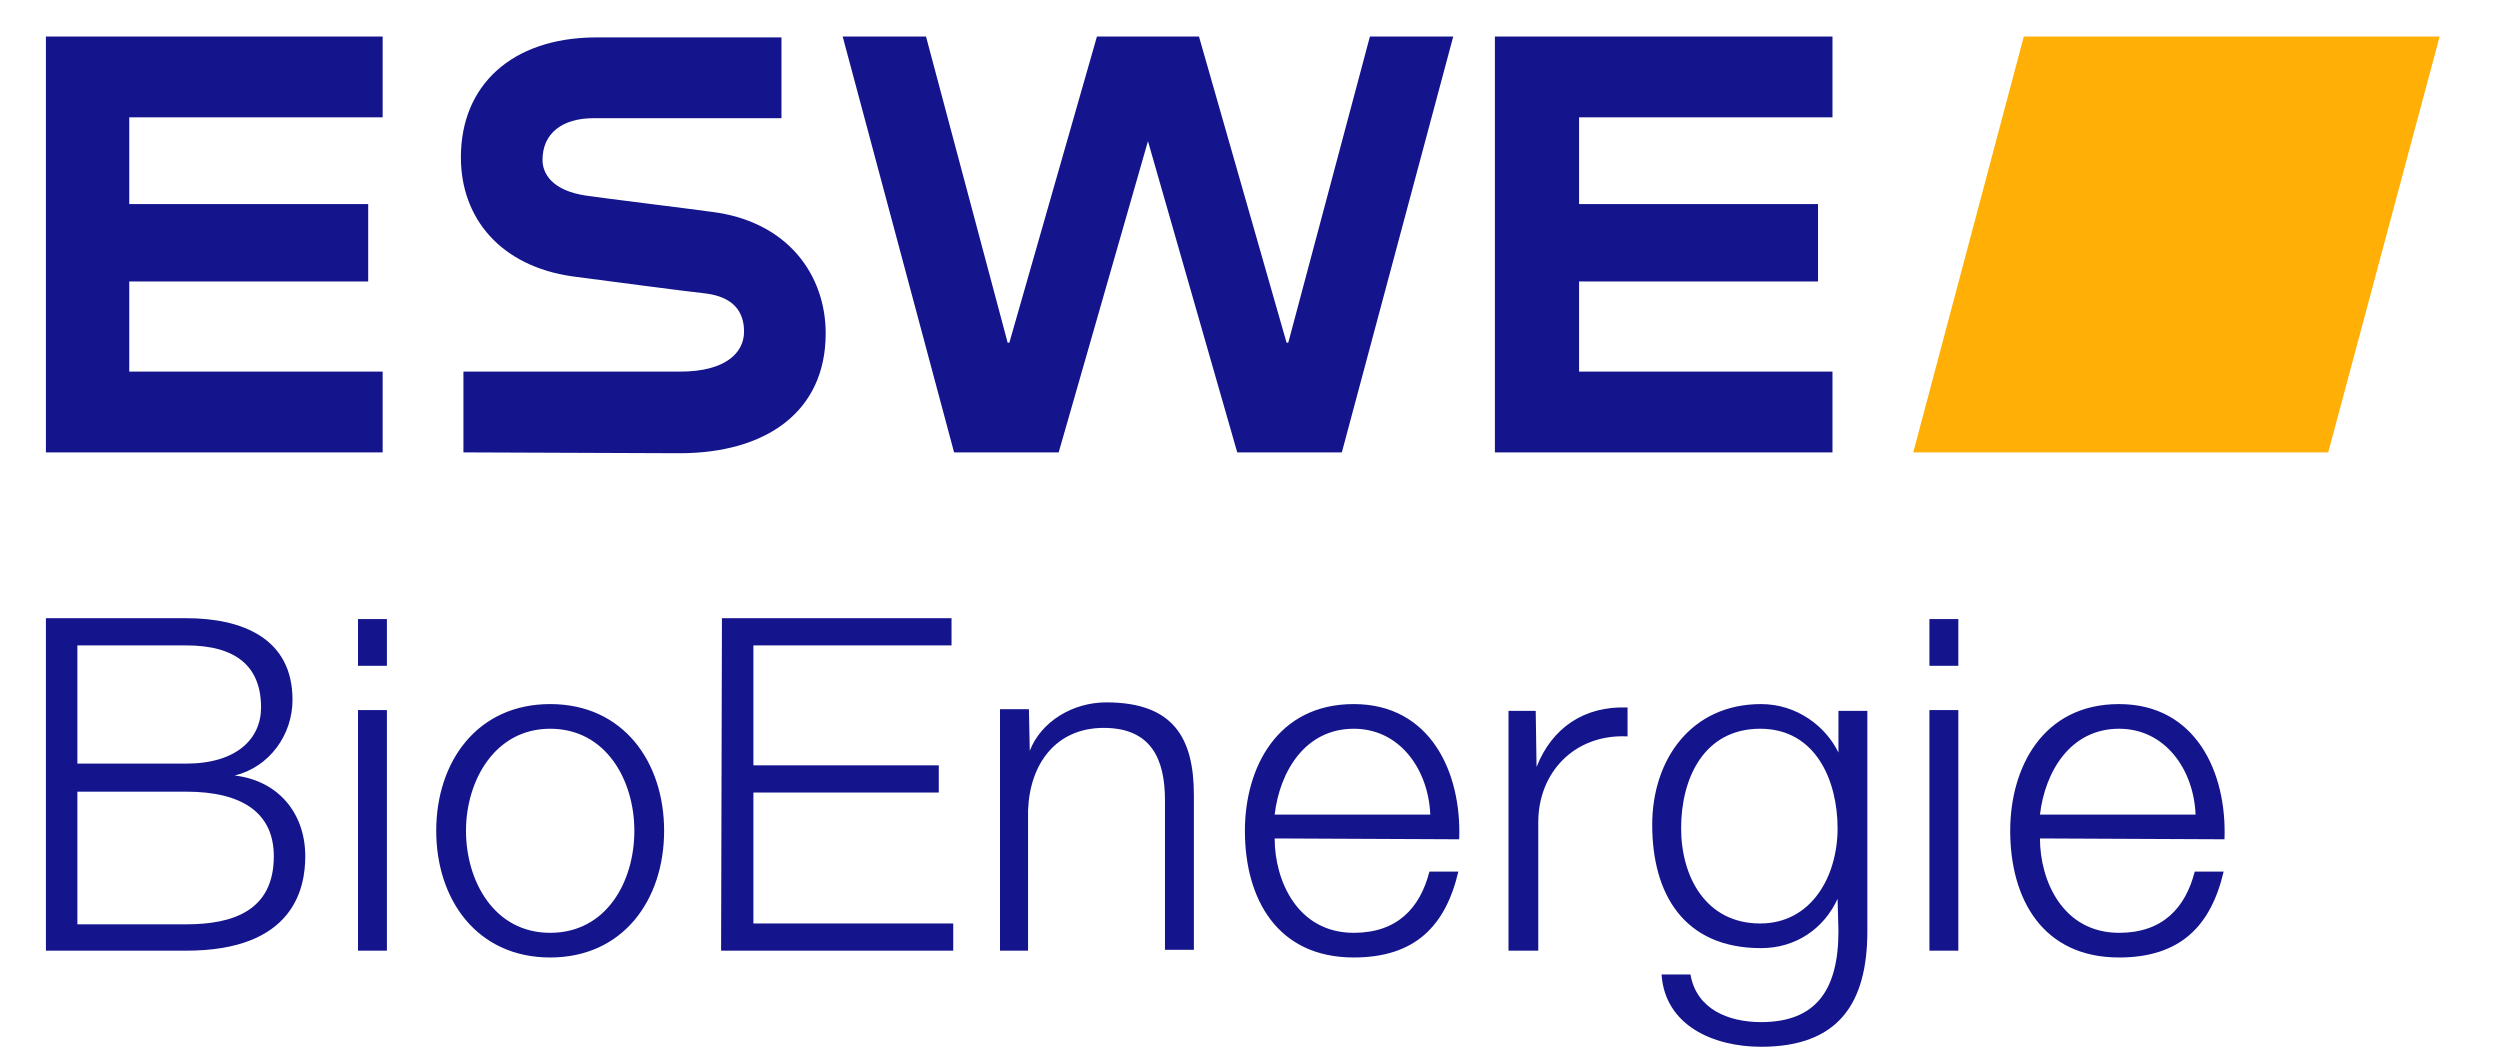
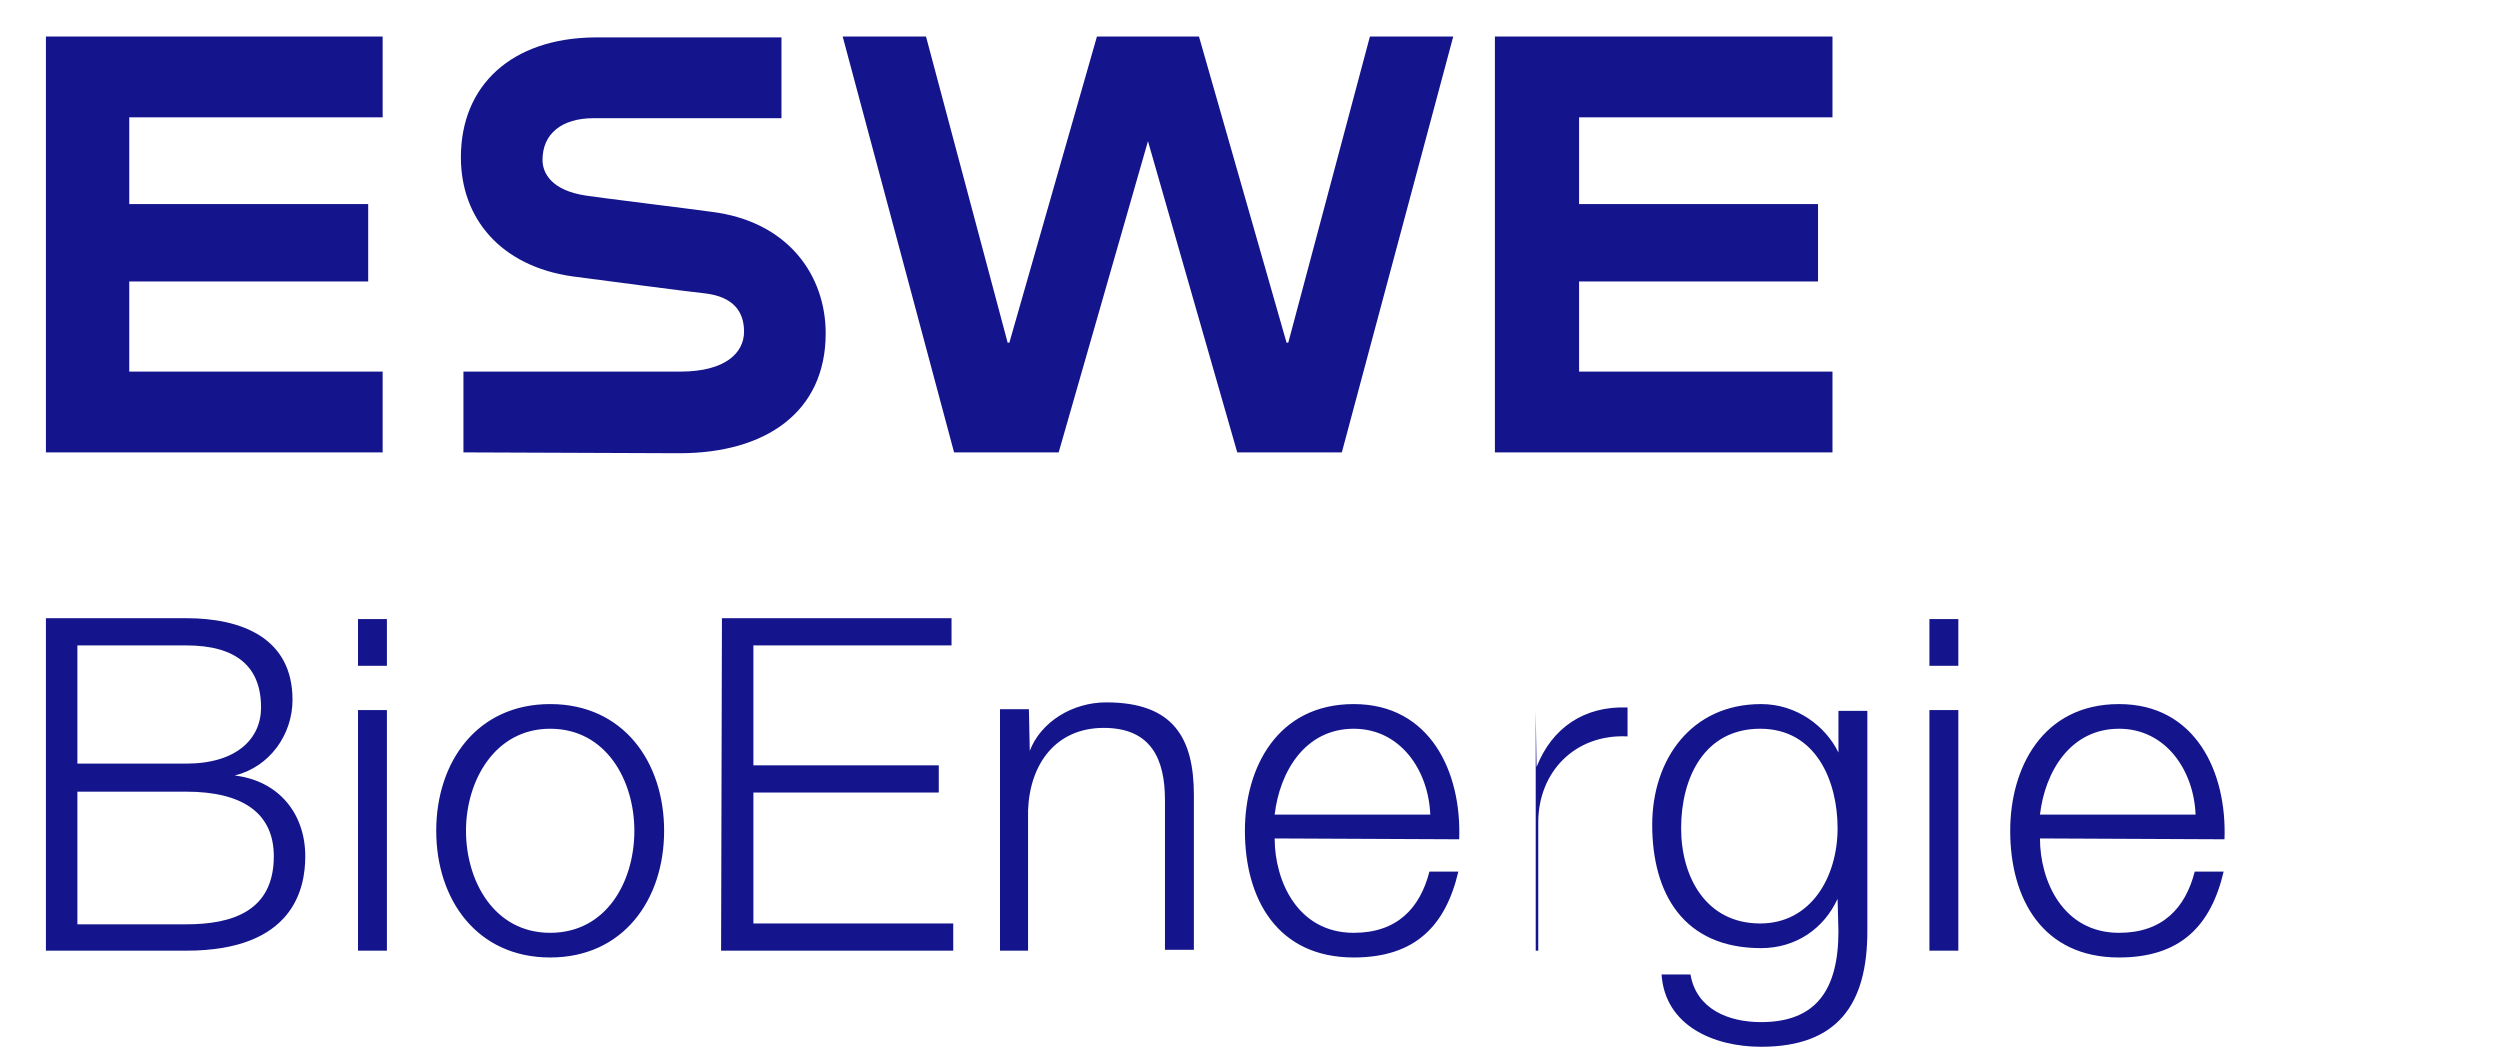
<svg xmlns="http://www.w3.org/2000/svg" version="1.1" id="Ebene_1" x="0px" y="0px" viewBox="0 0 294 124.1" style="enable-background:new 0 0 294 124.1;" xml:space="preserve">
  <style type="text/css">
	.st0{fill:#14148C;}
	.st1{fill:#FFAF05;}
</style>
  <g id="Hilfslinien_anzeigen">
</g>
  <g id="_Legende">
</g>
  <g id="ESWE_Bio_Logo">
    <g>
-       <path class="st0" d="M54.5,53.2v-9.5H80c5.3,0,7.5-2.2,7.5-4.7c0-2.3-1.2-4.1-4.6-4.5c-2-0.2-13.3-1.7-15.6-2    c-8.4-1.2-13.1-6.8-13.1-14c0-8.5,6-14,15.7-14.1h0.3h21.7v9.5H69.8c-3.7,0-6,1.8-6,4.9c0,1.6,1.1,3.6,5.1,4.2    c1.2,0.2,12.6,1.6,14.7,1.9c9.1,1.1,13.5,7.5,13.5,14.3c0,9.3-7.1,14.1-17.2,14.1L54.5,53.2L54.5,53.2z M5.4,53.2V4.3H45v9.5H15.2    V24h28.1v9.1H15.2v10.6H45v9.5L5.4,53.2L5.4,53.2z M141,4.3l10.3,36h0.2l9.6-36h9.8l-13.1,48.9h-12.3L135,16.6l0,0l-10.5,36.6    h-12.3L99.1,4.3h9.8l9.6,36h0.2l10.3-36L141,4.3L141,4.3z M175.8,53.2V4.3h39.7v9.5h-29.8V24h28.1v9.1h-28.1v10.6h29.8v9.5    L175.8,53.2L175.8,53.2z M261.6,98.7c0.3-7.9-3.4-15.9-12.4-15.9s-12.8,7.5-12.8,14.9c0,8,3.8,14.9,12.8,14.9    c7.2,0,10.8-3.7,12.3-10.1h-3.4c-1.1,4.3-3.8,7.2-8.9,7.2c-6.6,0-9.3-6.1-9.3-11.1L261.6,98.7L261.6,98.7z M239.9,95.8    c0.6-5.1,3.6-10.1,9.3-10.1c5.5,0,8.8,4.9,9,10.1H239.9z M226.9,111.8h3.4V83.5h-3.4V111.8z M226.9,78.3h3.4v-5.5h-3.4V78.3z     M207,108.6c-6.4,0-9.3-5.5-9.3-11.2c0-5.9,2.7-11.7,9.3-11.7c6.6,0,9.1,6.2,9.1,11.7C216.1,103.1,213,108.6,207,108.6z     M219.6,83.6h-3.4v4.9c-1.5-3.1-4.9-5.7-9.1-5.7c-8.2,0-12.8,6.5-12.8,14.2c0,8.1,3.7,14.5,12.8,14.5c4.1,0,7.4-2.3,9-5.8l0.1,3.8    c0,7-2.7,10.7-9.1,10.7c-3.8,0-7.6-1.5-8.3-5.6h-3.4c0.4,6,6.1,8.5,11.7,8.5c9.1,0,12.5-5.1,12.5-13.6L219.6,83.6L219.6,83.6z     M177.5,111.8h3.4V96.7c0-5.9,4.3-10.4,10.5-10.1v-3.4c-5.1-0.2-8.9,2.4-10.7,7l-0.1-6.6h-3.2v28.2H177.5z M171.6,98.7    c0.3-7.9-3.4-15.9-12.4-15.9s-12.8,7.5-12.8,14.9c0,8,3.8,14.9,12.8,14.9c7.2,0,10.8-3.7,12.3-10.1h-3.4c-1.1,4.3-3.8,7.2-8.9,7.2    c-6.6,0-9.3-6.1-9.3-11.1L171.6,98.7L171.6,98.7z M149.9,95.8c0.6-5.1,3.6-10.1,9.3-10.1c5.5,0,8.8,4.9,9,10.1H149.9z     M117.5,111.8h3.4V95.3c0.2-5.5,3.3-9.7,8.9-9.7s7.2,3.7,7.2,8.5v17.6h3.4V93.5c0-6.7-2.4-10.9-10.3-10.9c-4,0-7.7,2.3-9,5.7    l-0.1-4.9h-3.4v28.4H117.5z M84.8,111.8h27.3v-3.2H88.6V93.2h21.8V90H88.6V75.9h23.3v-3.2h-27L84.8,111.8L84.8,111.8z M64.7,82.8    c-8.6,0-13.4,6.8-13.4,14.9c0,8.1,4.8,14.9,13.4,14.9c8.6,0,13.4-6.8,13.4-14.9C78.1,89.6,73.3,82.8,64.7,82.8z M64.7,85.7    c6.6,0,9.9,6.1,9.9,12c0,6-3.3,12-9.9,12c-6.6,0-9.9-6.1-9.9-12C54.8,91.8,58.2,85.7,64.7,85.7z M42.1,111.8h3.4V83.5h-3.4V111.8z     M42.1,78.3h3.4v-5.5h-3.4V78.3z M9.1,93.1h12.8c6.6,0,10.3,2.5,10.3,7.6c0,6.4-4.8,8-10.3,8H9.1V93.1z M5.4,111.8h16.5    c12.7,0,14-7.4,14-11.1c0-5.1-3.2-8.9-8.3-9.5c4.1-1,6.8-4.8,6.8-8.9c0-7.3-6-9.6-12.5-9.6H5.4V111.8z M9.1,75.9h12.8    c5.9,0,8.8,2.5,8.8,7.3c0,3.7-2.9,6.6-8.8,6.6H9.1V75.9z" />
-       <polygon class="st1" points="286.9,4.3 273.8,53.2 225,53.2 238,4.3   " />
+       <path class="st0" d="M54.5,53.2v-9.5H80c5.3,0,7.5-2.2,7.5-4.7c0-2.3-1.2-4.1-4.6-4.5c-2-0.2-13.3-1.7-15.6-2    c-8.4-1.2-13.1-6.8-13.1-14c0-8.5,6-14,15.7-14.1h0.3h21.7v9.5H69.8c-3.7,0-6,1.8-6,4.9c0,1.6,1.1,3.6,5.1,4.2    c1.2,0.2,12.6,1.6,14.7,1.9c9.1,1.1,13.5,7.5,13.5,14.3c0,9.3-7.1,14.1-17.2,14.1L54.5,53.2L54.5,53.2z M5.4,53.2V4.3H45v9.5H15.2    V24h28.1v9.1H15.2v10.6H45v9.5L5.4,53.2L5.4,53.2z M141,4.3l10.3,36h0.2l9.6-36h9.8l-13.1,48.9h-12.3L135,16.6l0,0l-10.5,36.6    h-12.3L99.1,4.3h9.8l9.6,36h0.2l10.3-36L141,4.3L141,4.3z M175.8,53.2V4.3h39.7v9.5h-29.8V24h28.1v9.1h-28.1v10.6h29.8v9.5    L175.8,53.2L175.8,53.2z M261.6,98.7c0.3-7.9-3.4-15.9-12.4-15.9s-12.8,7.5-12.8,14.9c0,8,3.8,14.9,12.8,14.9    c7.2,0,10.8-3.7,12.3-10.1h-3.4c-1.1,4.3-3.8,7.2-8.9,7.2c-6.6,0-9.3-6.1-9.3-11.1L261.6,98.7L261.6,98.7z M239.9,95.8    c0.6-5.1,3.6-10.1,9.3-10.1c5.5,0,8.8,4.9,9,10.1H239.9z M226.9,111.8h3.4V83.5h-3.4V111.8z M226.9,78.3h3.4v-5.5h-3.4V78.3z     M207,108.6c-6.4,0-9.3-5.5-9.3-11.2c0-5.9,2.7-11.7,9.3-11.7c6.6,0,9.1,6.2,9.1,11.7C216.1,103.1,213,108.6,207,108.6z     M219.6,83.6h-3.4v4.9c-1.5-3.1-4.9-5.7-9.1-5.7c-8.2,0-12.8,6.5-12.8,14.2c0,8.1,3.7,14.5,12.8,14.5c4.1,0,7.4-2.3,9-5.8l0.1,3.8    c0,7-2.7,10.7-9.1,10.7c-3.8,0-7.6-1.5-8.3-5.6h-3.4c0.4,6,6.1,8.5,11.7,8.5c9.1,0,12.5-5.1,12.5-13.6L219.6,83.6L219.6,83.6z     M177.5,111.8h3.4V96.7c0-5.9,4.3-10.4,10.5-10.1v-3.4c-5.1-0.2-8.9,2.4-10.7,7l-0.1-6.6v28.2H177.5z M171.6,98.7    c0.3-7.9-3.4-15.9-12.4-15.9s-12.8,7.5-12.8,14.9c0,8,3.8,14.9,12.8,14.9c7.2,0,10.8-3.7,12.3-10.1h-3.4c-1.1,4.3-3.8,7.2-8.9,7.2    c-6.6,0-9.3-6.1-9.3-11.1L171.6,98.7L171.6,98.7z M149.9,95.8c0.6-5.1,3.6-10.1,9.3-10.1c5.5,0,8.8,4.9,9,10.1H149.9z     M117.5,111.8h3.4V95.3c0.2-5.5,3.3-9.7,8.9-9.7s7.2,3.7,7.2,8.5v17.6h3.4V93.5c0-6.7-2.4-10.9-10.3-10.9c-4,0-7.7,2.3-9,5.7    l-0.1-4.9h-3.4v28.4H117.5z M84.8,111.8h27.3v-3.2H88.6V93.2h21.8V90H88.6V75.9h23.3v-3.2h-27L84.8,111.8L84.8,111.8z M64.7,82.8    c-8.6,0-13.4,6.8-13.4,14.9c0,8.1,4.8,14.9,13.4,14.9c8.6,0,13.4-6.8,13.4-14.9C78.1,89.6,73.3,82.8,64.7,82.8z M64.7,85.7    c6.6,0,9.9,6.1,9.9,12c0,6-3.3,12-9.9,12c-6.6,0-9.9-6.1-9.9-12C54.8,91.8,58.2,85.7,64.7,85.7z M42.1,111.8h3.4V83.5h-3.4V111.8z     M42.1,78.3h3.4v-5.5h-3.4V78.3z M9.1,93.1h12.8c6.6,0,10.3,2.5,10.3,7.6c0,6.4-4.8,8-10.3,8H9.1V93.1z M5.4,111.8h16.5    c12.7,0,14-7.4,14-11.1c0-5.1-3.2-8.9-8.3-9.5c4.1-1,6.8-4.8,6.8-8.9c0-7.3-6-9.6-12.5-9.6H5.4V111.8z M9.1,75.9h12.8    c5.9,0,8.8,2.5,8.8,7.3c0,3.7-2.9,6.6-8.8,6.6H9.1V75.9z" />
    </g>
  </g>
</svg>